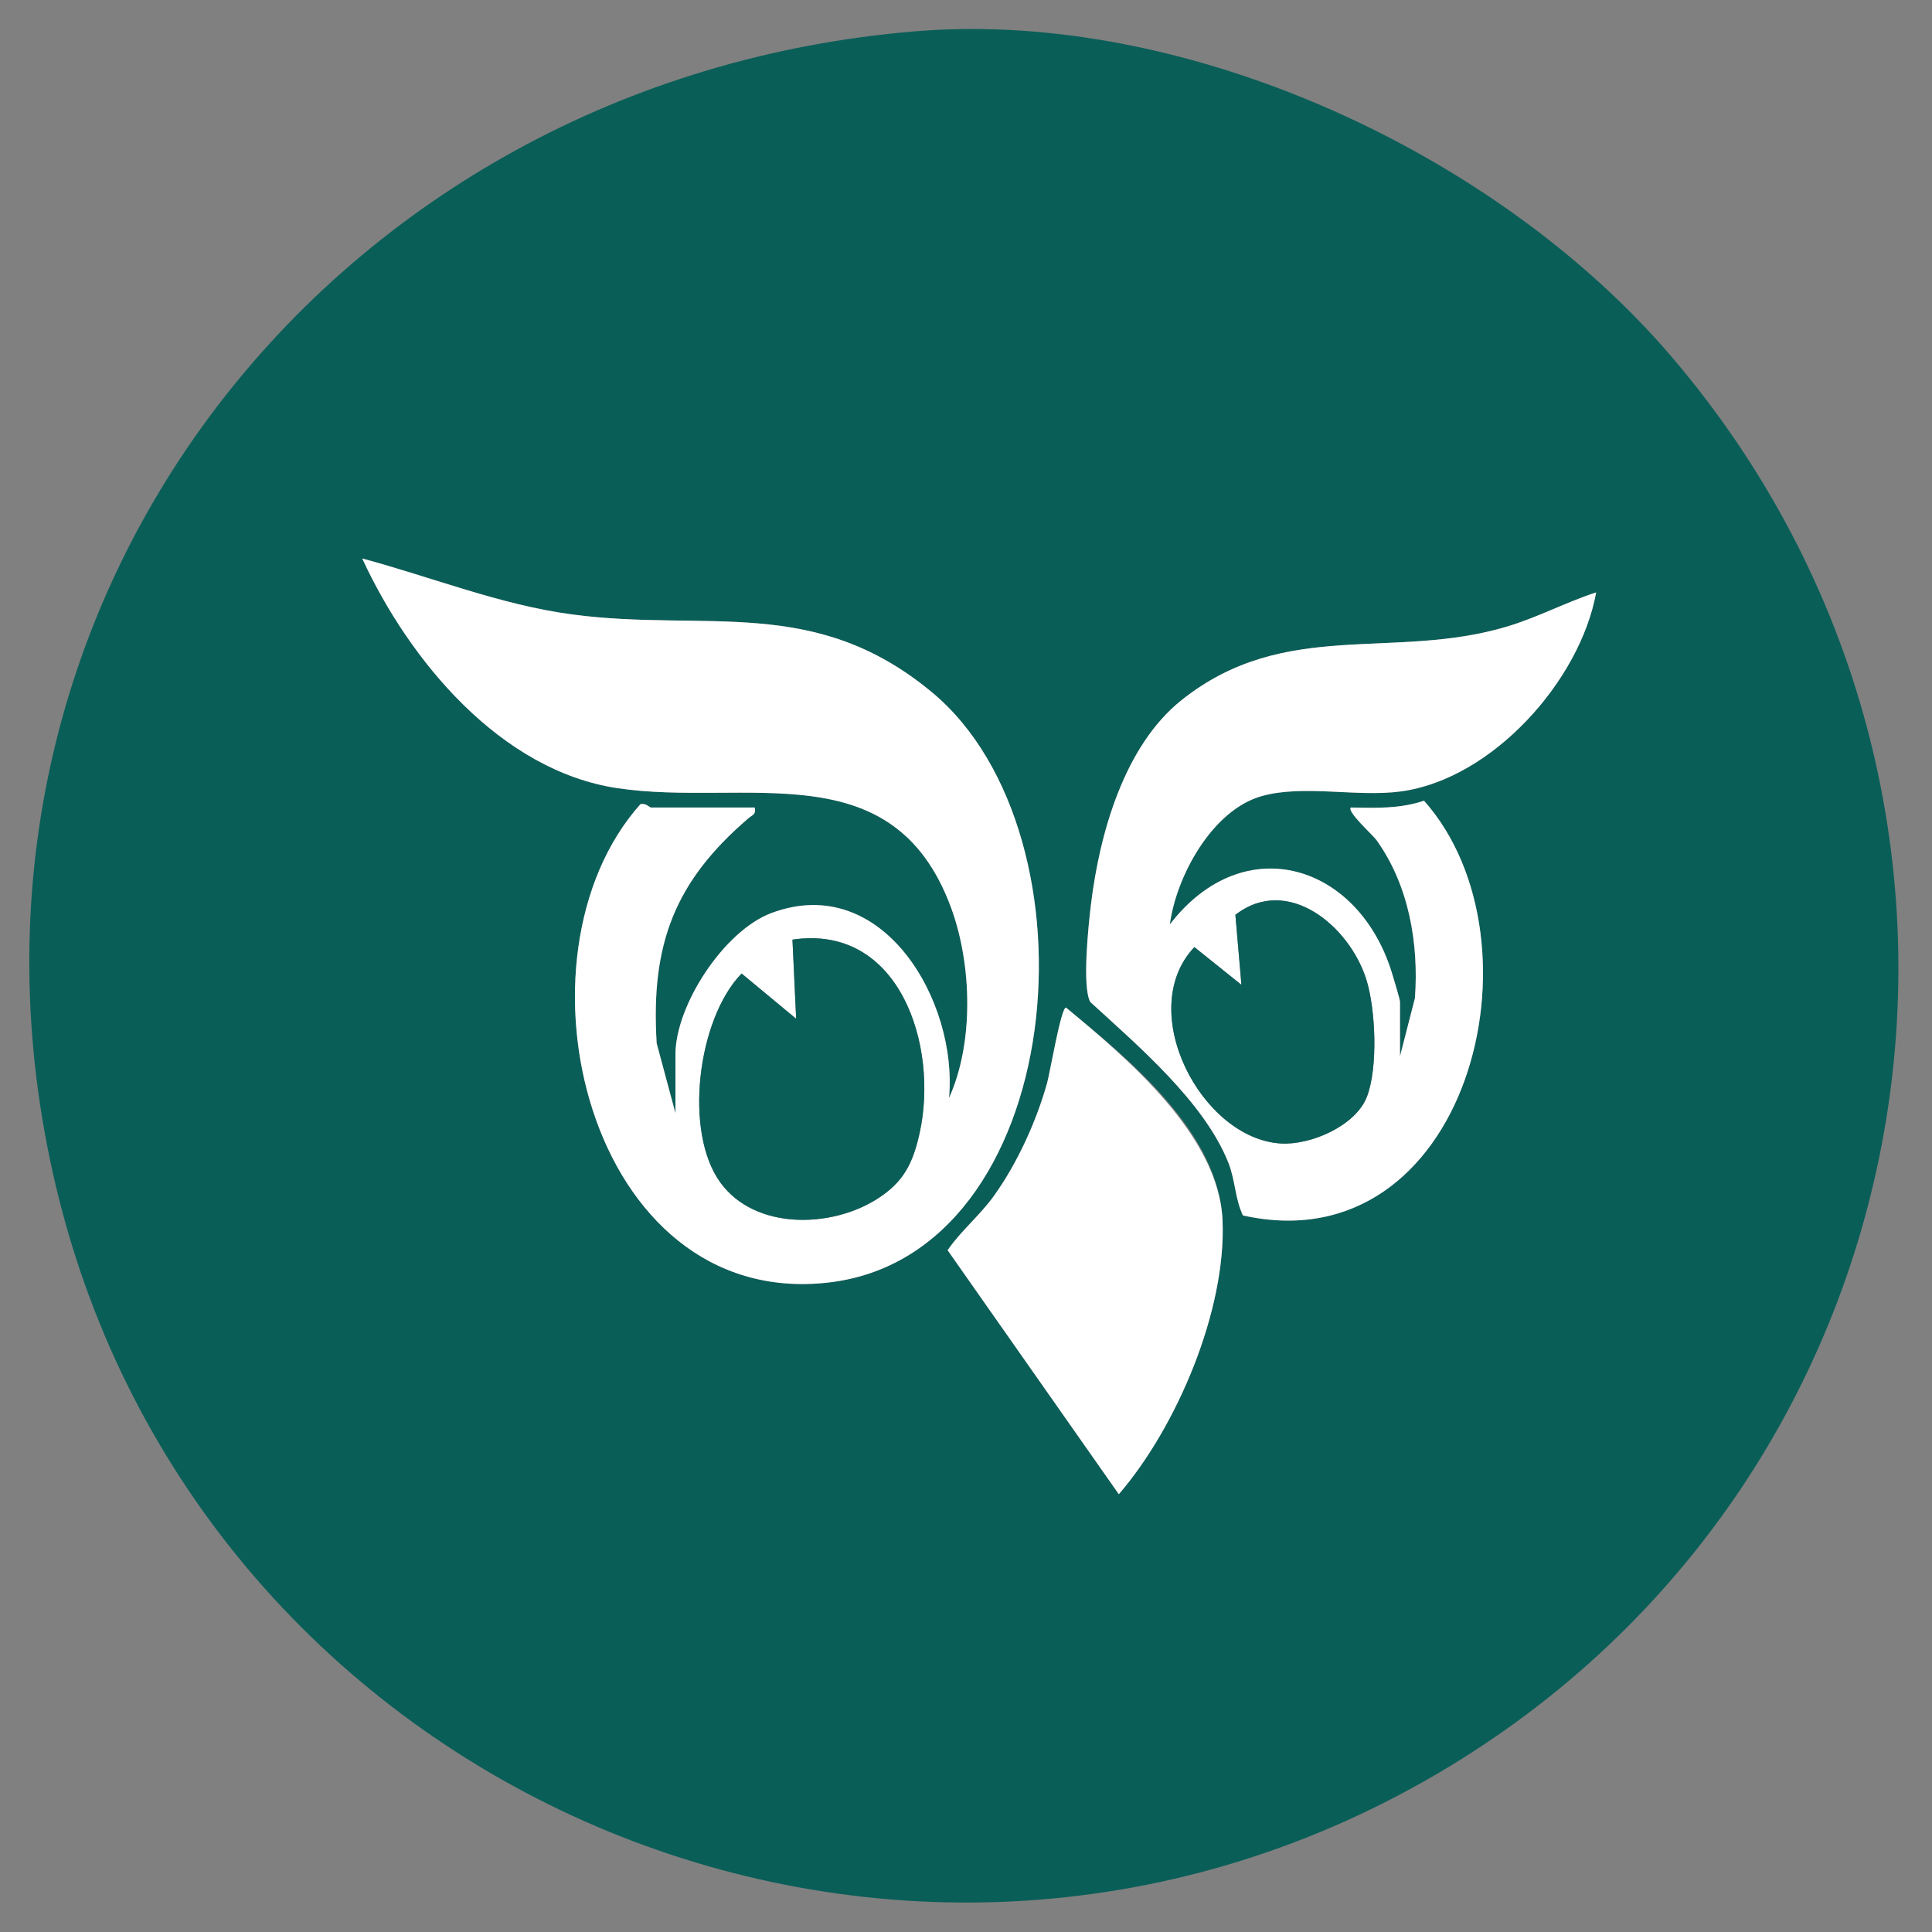
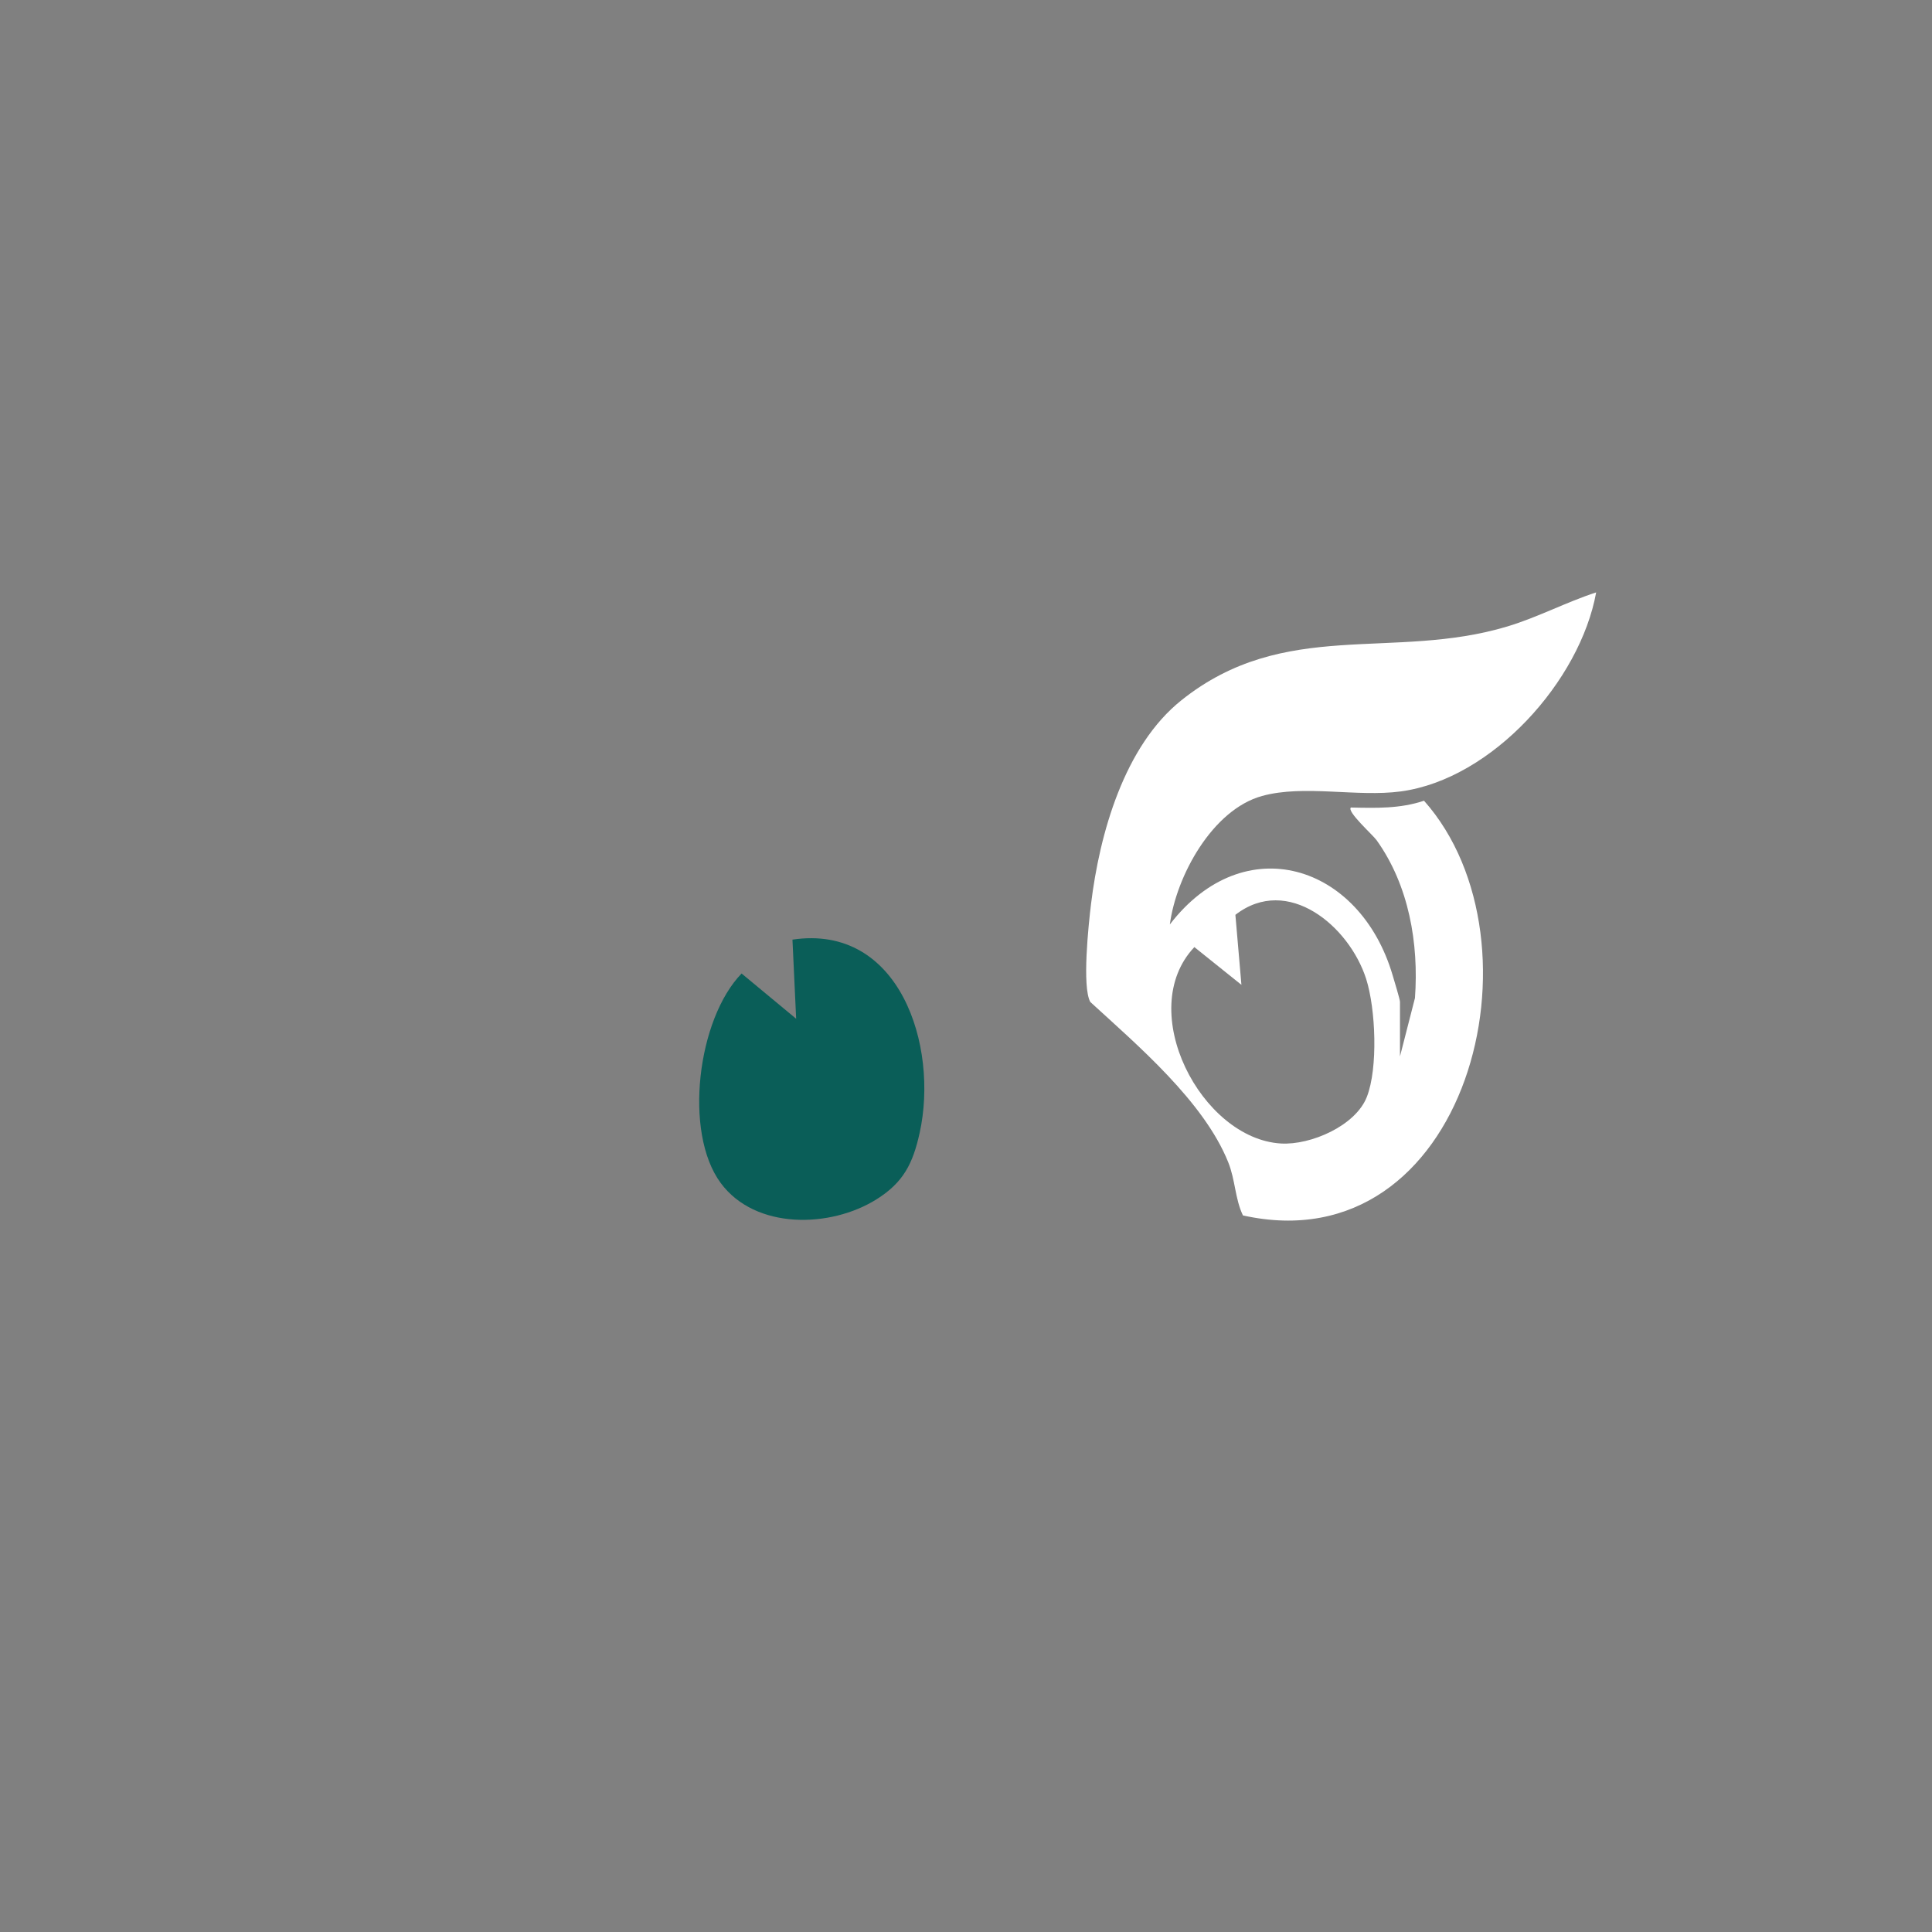
<svg xmlns="http://www.w3.org/2000/svg" id="Layer_1" data-name="Layer 1" viewBox="0 0 512 512">
  <rect x="0" y="0" width="512" height="512" fill="#808080" stroke="none" />
  <defs>
    <style> .cls-1 { fill: #0a5e58; } .cls-2 { fill: #fff; } </style>
  </defs>
-   <path class="cls-1" d="M242.78,8.28c71.71-5.87,154.09,32.26,200.2,86.25,100.8,118.03,71.37,297.43-62.3,375.65-143.71,84.09-328.09,4.89-365.99-156.35C-21.44,160.18,88.1,20.94,242.78,8.28ZM200,214h-27.5c-.36,0-1.28-1.23-2.77-.88-36.21,40.53-13.91,133.9,49.67,126.78,63.7-7.14,73.07-118.6,27.62-156.41-31.19-25.95-59.88-15.93-95.35-20.65-19.12-2.55-37.17-9.87-55.66-14.83,12.47,27.02,36.63,56.22,67.63,60.86,33.88,5.07,72.99-10.01,88.39,31.61,5.57,15.05,6.14,35.86-.53,50.52,2.42-25.44-17.41-60.1-47.04-49.04-12.55,4.68-25.45,24.39-25.45,37.55v15.5l-4.98-18.52c-1.63-26.3,4.82-42.93,24.32-59.65,1.04-.9,2.08-.97,1.66-2.84ZM371,280v-14.5c0-.63-1.57-5.76-1.95-7.05-8.67-29.45-39.33-39.07-59.04-13.45,1.69-12.82,11.26-30.41,24.44-34.05,11.13-3.07,25.17.37,36.79-1.21,24.22-3.28,47.51-29.31,51.75-52.74-7.95,2.59-15.45,6.59-23.48,9.01-30.37,9.16-59.07-2.3-86.43,19.57-15.18,12.12-21.69,35.39-23.96,54.04-.66,5.4-2.42,22-.18,25.93,12.54,11.5,30.08,26.38,36.54,42.46,1.91,4.76,1.79,9.63,3.9,14.1,59.42,13.2,81.36-72.33,47.99-109.9-6.39,2.14-12.72,1.93-19.38,1.8-1.16,1.03,5.82,7.26,6.82,8.67,8.55,11.98,11.2,27.34,10.16,41.81l-3.98,15.52ZM282.5,267.02c-1.33,0-4.24,17.23-5,19.98-2.86,10.2-7.9,21.31-14.09,29.91-3.77,5.25-8.65,9.13-12.28,14.41l45.37,64.66c15.39-17.87,28.46-48.71,27.49-72.47s-25.31-43.13-41.49-56.49Z" />
-   <path class="cls-2" d="M200,214c.42,1.87-.62,1.94-1.66,2.84-19.5,16.72-25.95,33.34-24.32,59.65l4.98,18.52v-15.5c0-13.16,12.9-32.86,25.45-37.55,29.63-11.05,49.46,23.61,47.04,49.04,6.66-14.65,6.09-35.46.53-50.52-15.39-41.62-54.51-26.54-88.39-31.61-31-4.64-55.17-33.84-67.63-60.86,18.49,4.96,36.54,12.28,55.66,14.83,35.47,4.73,64.15-5.29,95.35,20.65,45.45,37.81,36.08,149.27-27.62,156.41-63.57,7.12-85.88-86.24-49.67-126.78,1.5-.35,2.41.88,2.77.88h27.5ZM210.99,269.99l-14.46-11.99c-11.69,12.01-15.45,42.09-5.54,55.51,9.2,12.46,29.14,11.98,41.33,4.31,7.09-4.46,9.6-9.43,11.4-17.6,5.07-23.02-5.26-55.44-33.71-51.2l.98,20.98Z" />
  <path class="cls-2" d="M371,280l3.98-15.52c1.04-14.47-1.6-29.83-10.16-41.81-1-1.41-7.99-7.64-6.82-8.67,6.67.14,12.99.34,19.38-1.8,33.37,37.57,11.42,123.1-47.99,109.9-2.12-4.47-1.99-9.34-3.9-14.1-6.46-16.08-24-30.96-36.54-42.46-2.24-3.93-.48-20.53.18-25.93,2.27-18.65,8.78-41.92,23.96-54.04,27.37-21.86,56.06-10.41,86.43-19.57,8.03-2.42,15.52-6.42,23.48-9.01-4.24,23.43-27.53,49.46-51.75,52.74-11.63,1.57-25.66-1.86-36.79,1.21-13.18,3.64-22.75,21.23-24.44,34.05,19.71-25.62,50.37-16,59.04,13.45.38,1.29,1.95,6.42,1.95,7.05v14.5ZM328.99,260.99l-12.47-10c-15.89,16.8,1.83,50.82,22.95,52.05,7.87.46,19.74-4.67,22.75-12.33s2.35-23.37-.17-31.27c-4.47-14.01-20.8-27.74-34.66-17l1.6,18.55Z" />
-   <path class="cls-2" d="M282.5,267.02c16.17,13.37,40.57,33.9,41.49,56.49.97,23.76-12.1,54.6-27.49,72.47l-45.37-64.66c3.63-5.27,8.51-9.16,12.28-14.41,6.18-8.6,11.23-19.71,14.09-29.91.77-2.74,3.67-19.97,5-19.98Z" />
  <path class="cls-1" d="M210.99,269.99l-.98-20.98c28.44-4.24,38.78,28.18,33.71,51.2-1.8,8.17-4.31,13.14-11.4,17.6-12.19,7.67-32.13,8.15-41.33-4.31-9.91-13.42-6.15-43.5,5.54-55.51l14.46,11.99Z" />
-   <path class="cls-1" d="M328.99,260.99l-1.6-18.55c13.86-10.74,30.19,2.99,34.66,17,2.52,7.9,3.19,23.57.17,31.27s-14.88,12.79-22.75,12.33c-21.12-1.23-38.84-35.25-22.95-52.05l12.47,10Z" />
</svg>